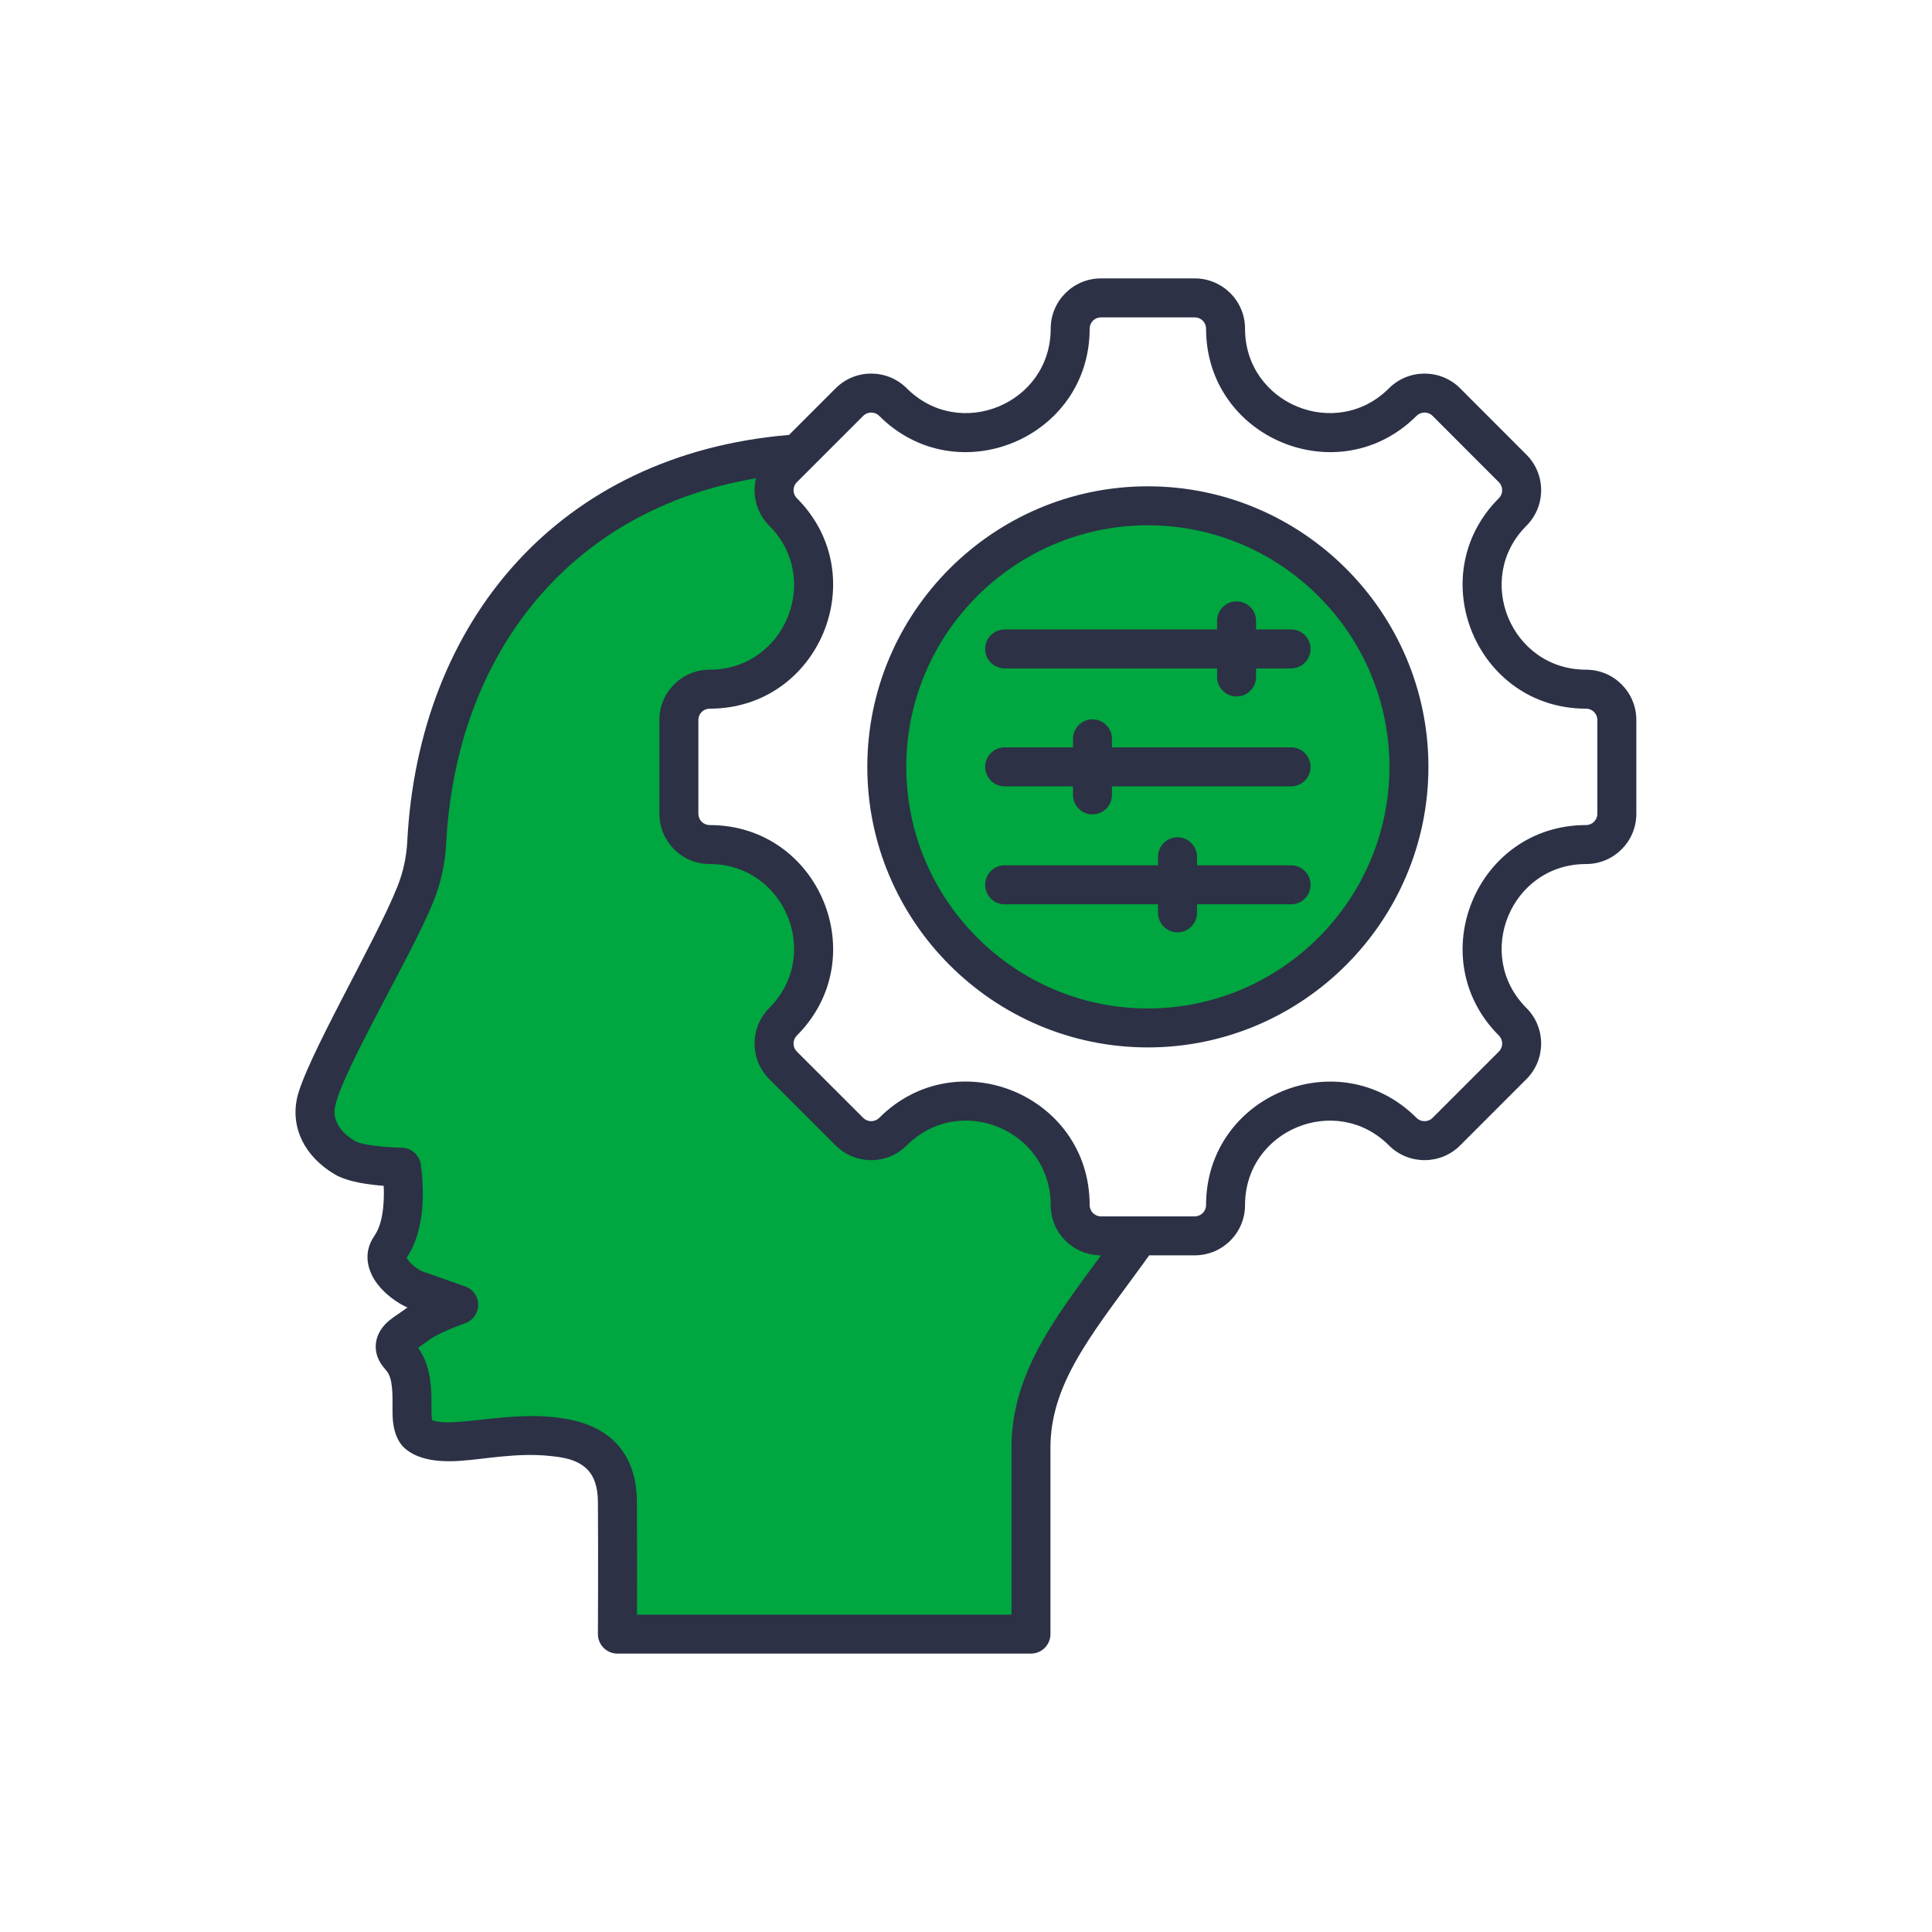
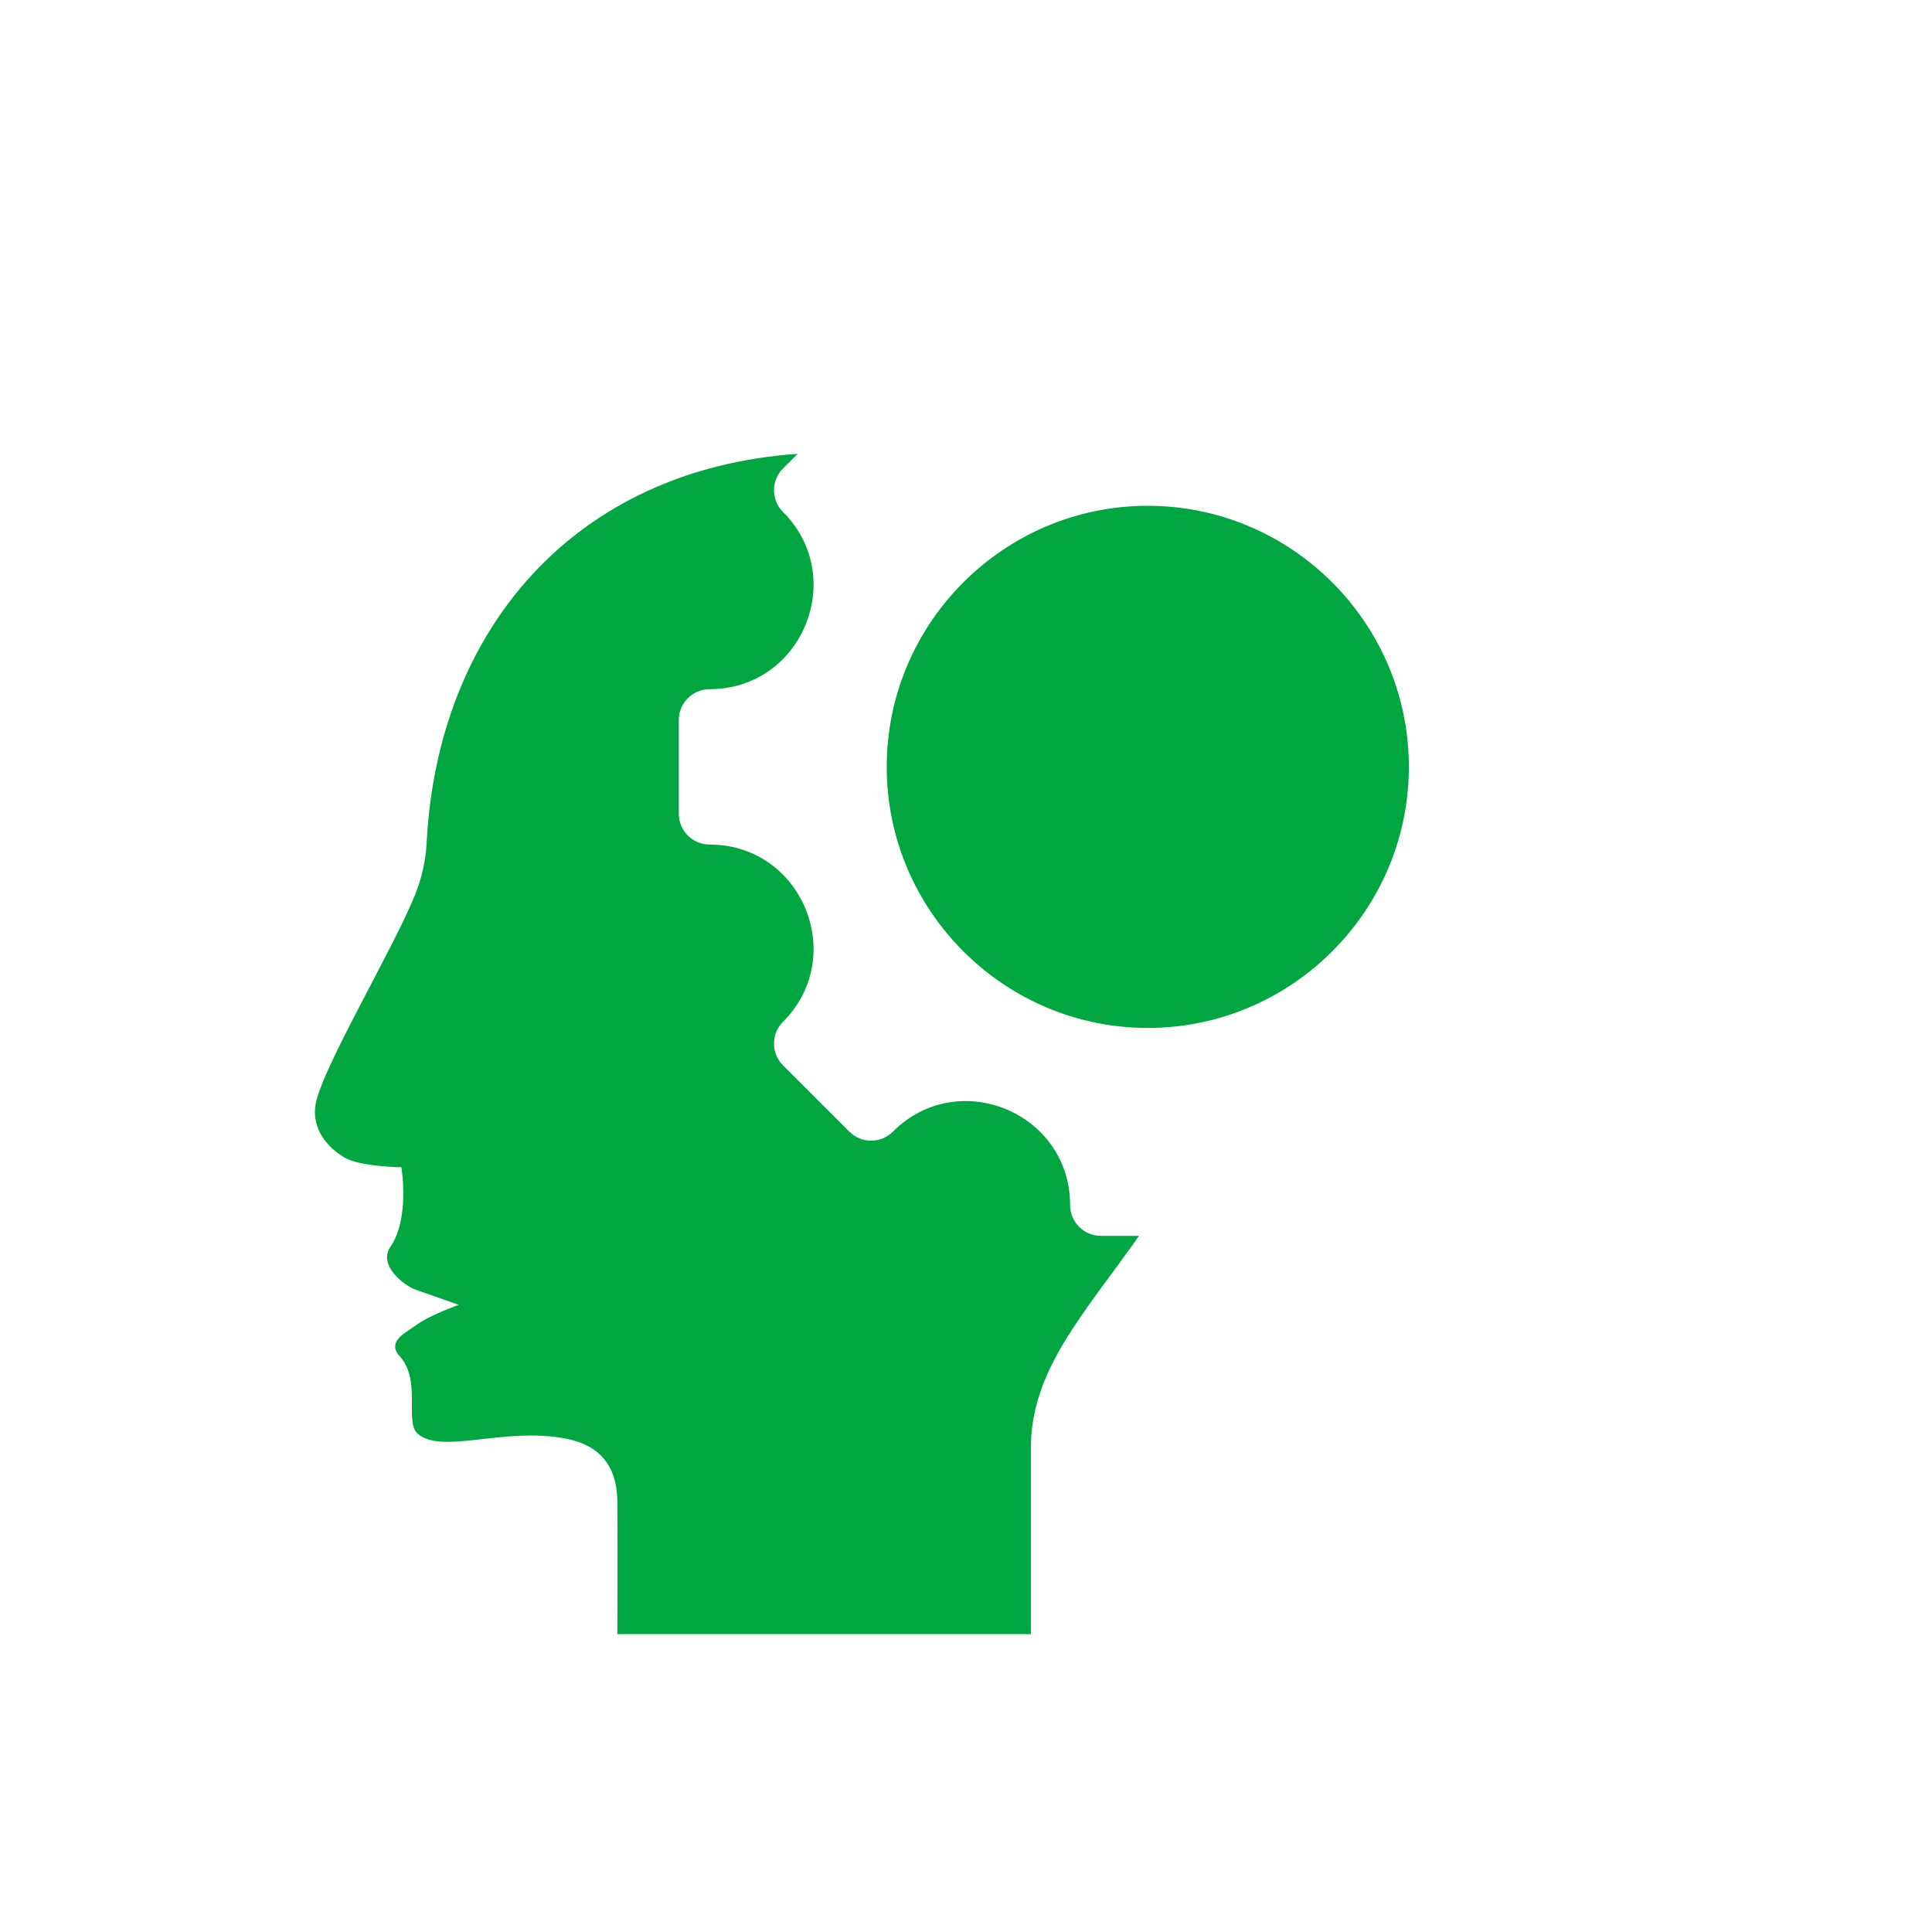
<svg xmlns="http://www.w3.org/2000/svg" width="170" height="170" viewBox="0 0 170 170" fill="none">
  <path fill-rule="evenodd" clip-rule="evenodd" d="M100.228 108.745C95.373 115.638 90.633 120.611 90.709 127.581V143.789H54.321C54.321 143.789 54.354 137.184 54.321 132.139C54.289 127.271 50.65 126.635 48.608 126.411C43.619 125.865 38.734 127.879 36.753 126.157C35.578 125.136 37.095 121.443 35.183 119.355C33.956 118.014 35.771 117.24 36.649 116.58C37.75 115.753 40.36 114.814 40.36 114.814L36.414 113.424C35.011 112.746 33.375 111.132 34.355 109.71C36.08 107.207 35.317 102.709 35.317 102.709C35.317 102.709 31.666 102.659 30.321 101.857C28.306 100.656 27.439 98.854 27.785 97.087C28.426 93.821 34.704 83.327 36.554 78.653C37.13 77.21 37.464 75.682 37.542 74.131C38.512 55.426 50.528 41.3 70.184 39.932L68.898 41.219C67.84 42.276 67.84 43.992 68.898 45.05C74.644 50.796 70.57 60.642 62.44 60.642C60.943 60.642 59.73 61.856 59.73 63.352V71.604C59.73 73.1 60.943 74.314 62.44 74.314C70.57 74.314 74.644 84.159 68.898 89.906C67.84 90.964 67.84 92.684 68.898 93.742L74.737 99.576C75.795 100.634 77.51 100.634 78.568 99.576C84.319 93.825 94.16 97.9 94.16 106.035C94.16 107.536 95.374 108.745 96.87 108.745H100.228ZM100.996 90.45C88.342 90.45 78.024 80.127 78.024 67.478C78.024 54.823 88.342 44.506 100.996 44.506C113.645 44.506 123.968 54.823 123.968 67.478C123.968 80.127 113.645 90.45 100.996 90.45Z" fill="#00A63F" />
-   <path fill-rule="evenodd" clip-rule="evenodd" d="M101.119 110.459C98.897 113.562 96.733 116.283 95.097 119.015C93.482 121.711 92.395 124.406 92.429 127.563C92.43 127.569 92.43 127.575 92.43 127.581V143.788C92.43 144.735 91.662 145.503 90.715 145.503H54.327C53.871 145.503 53.434 145.321 53.112 144.998C52.79 144.674 52.61 144.236 52.612 143.78C52.612 143.78 52.646 137.187 52.612 132.151C52.603 130.79 52.258 129.88 51.675 129.294C50.734 128.349 49.349 128.217 48.427 128.116C45.543 127.8 42.696 128.394 40.466 128.544C38.375 128.684 36.708 128.385 35.634 127.451C34.988 126.889 34.612 125.949 34.551 124.717C34.513 123.957 34.581 123.032 34.492 122.12C34.436 121.545 34.333 120.96 33.924 120.513C33.215 119.738 33.038 119.005 33.064 118.377C33.092 117.713 33.372 117.091 33.874 116.548C34.35 116.033 35.115 115.593 35.625 115.21C35.697 115.155 35.776 115.1 35.86 115.044L35.85 115.041C35.79 115.02 35.731 114.995 35.674 114.968C34.505 114.403 33.255 113.33 32.707 112.167C32.184 111.057 32.169 109.868 32.949 108.737C33.475 107.973 33.658 106.955 33.736 106.022C33.787 105.413 33.785 104.831 33.762 104.344C33.129 104.293 32.381 104.212 31.681 104.079C30.8 103.913 29.99 103.652 29.449 103.329C26.699 101.69 25.636 99.169 26.109 96.757C26.759 93.441 33.088 82.768 34.965 78.022C34.966 78.02 34.967 78.018 34.968 78.016C35.474 76.749 35.767 75.407 35.836 74.045V74.042C36.842 54.643 49.207 39.966 69.427 38.271L73.531 34.167C75.258 32.44 78.059 32.44 79.787 34.167C84.454 38.835 92.452 35.525 92.452 28.921C92.452 26.478 94.433 24.497 96.876 24.497H105.128C107.571 24.497 109.553 26.478 109.553 28.921C109.553 35.525 117.55 38.835 122.218 34.167C123.944 32.441 126.753 32.441 128.479 34.167L134.313 40.006C136.04 41.733 136.04 44.535 134.313 46.262C129.645 50.93 132.959 58.927 139.559 58.927C142.01 58.927 143.984 60.909 143.984 63.352V71.604C143.984 74.047 142.01 76.028 139.559 76.028C132.959 76.028 129.645 84.026 134.313 88.694C136.039 90.42 136.039 93.228 134.313 94.954L128.479 100.789C126.753 102.515 123.944 102.515 122.218 100.789C117.55 96.121 109.553 99.435 109.553 106.035C109.553 108.486 107.571 110.459 105.128 110.459H101.119ZM66.521 42.087C50.065 44.835 40.12 57.65 39.26 74.216C39.174 75.956 38.799 77.668 38.153 79.285C36.331 83.891 30.105 94.201 29.474 97.417C29.254 98.541 29.924 99.62 31.205 100.384C31.593 100.615 32.259 100.715 32.904 100.805C34.139 100.978 35.347 100.994 35.347 100.994C36.175 101.006 36.876 101.606 37.014 102.422C37.014 102.422 37.325 104.242 37.154 106.307C37.028 107.81 36.633 109.419 35.792 110.654C35.812 110.701 35.849 110.783 35.881 110.831C35.936 110.917 36.003 111 36.075 111.079C36.36 111.393 36.732 111.658 37.089 111.842L40.935 113.197C41.62 113.438 42.078 114.083 42.08 114.808C42.083 115.533 41.628 116.182 40.946 116.427C40.946 116.427 38.65 117.226 37.686 117.951L37.685 117.951C37.475 118.109 37.082 118.389 36.784 118.6C37.752 119.919 37.957 121.59 37.965 123.147C37.968 123.645 37.955 124.123 37.976 124.547C37.982 124.674 38.006 124.848 38.023 124.957C38.171 125.033 38.349 125.068 38.541 125.099C39.036 125.177 39.607 125.165 40.236 125.122C42.634 124.961 45.699 124.367 48.801 124.707C50.329 124.874 52.544 125.307 54.105 126.874C55.191 127.964 56.025 129.593 56.042 132.128C56.065 135.585 56.056 139.773 56.049 142.074H89V127.589C88.961 123.78 90.206 120.506 92.154 117.253C93.475 115.049 95.127 112.848 96.881 110.459H96.876C94.433 110.459 92.452 108.486 92.452 106.035C92.452 99.427 84.458 96.117 79.787 100.789C78.059 102.516 75.258 102.516 73.531 100.789L67.691 94.954C65.965 93.228 65.965 90.42 67.691 88.694C72.359 84.026 69.049 76.028 62.446 76.028C60.002 76.028 58.021 74.047 58.021 71.604V63.352C58.021 60.909 60.002 58.927 62.446 58.927C69.049 58.927 72.359 50.93 67.691 46.262C66.559 45.13 66.169 43.537 66.521 42.087ZM139.559 72.599C140.11 72.599 140.554 72.153 140.554 71.604V63.352C140.554 62.803 140.11 62.357 139.559 62.357C129.909 62.357 125.063 50.663 131.888 43.837C132.277 43.449 132.277 42.819 131.888 42.431L126.054 36.592C125.665 36.203 125.032 36.203 124.643 36.592C117.818 43.417 106.124 38.577 106.124 28.921C106.124 28.372 105.678 27.926 105.128 27.926H96.876C96.327 27.926 95.881 28.372 95.881 28.921C95.881 38.577 84.187 43.417 77.362 36.592C76.973 36.204 76.344 36.204 75.956 36.592L70.116 42.431C69.728 42.819 69.728 43.449 70.116 43.837C76.942 50.663 72.102 62.357 62.446 62.357C61.896 62.357 61.45 62.803 61.45 63.352V71.604C61.45 72.153 61.896 72.599 62.446 72.599C72.102 72.599 76.942 84.293 70.116 91.118C69.727 91.507 69.727 92.141 70.116 92.529L75.956 98.364C76.344 98.752 76.973 98.752 77.362 98.364C84.193 91.533 95.881 96.373 95.881 106.035C95.881 106.586 96.327 107.03 96.876 107.03H105.128C105.678 107.03 106.124 106.586 106.124 106.035C106.124 96.384 117.818 91.539 124.643 98.364C125.032 98.753 125.665 98.753 126.054 98.364L131.888 92.53C132.277 92.141 132.277 91.507 131.888 91.118C125.063 84.293 129.909 72.599 139.559 72.599ZM101.002 92.164C87.403 92.164 76.316 81.071 76.316 67.478C76.316 53.878 87.403 42.791 101.002 42.791C114.596 42.791 125.689 53.878 125.689 67.478C125.689 81.071 114.596 92.164 101.002 92.164ZM101.002 88.735C112.707 88.735 122.259 79.183 122.259 67.478C122.259 55.768 112.707 46.221 101.002 46.221C89.292 46.221 79.745 55.768 79.745 67.478C79.745 79.183 89.292 88.735 101.002 88.735ZM107.095 58.814H88.402C87.456 58.814 86.687 58.046 86.687 57.099C86.687 56.153 87.456 55.385 88.402 55.385H107.095V54.632C107.095 53.686 107.863 52.918 108.809 52.918C109.756 52.918 110.524 53.686 110.524 54.632V55.385H113.603C114.549 55.385 115.317 56.153 115.317 57.099C115.317 58.046 114.549 58.814 113.603 58.814H110.524V59.566C110.524 60.513 109.756 61.281 108.809 61.281C107.863 61.281 107.095 60.513 107.095 59.566V58.814ZM94.415 69.193H88.402C87.456 69.193 86.687 68.424 86.687 67.478C86.687 66.532 87.456 65.763 88.402 65.763H94.415V65.011C94.415 64.064 95.183 63.296 96.13 63.296C97.076 63.296 97.844 64.064 97.844 65.011V65.763H113.603C114.549 65.763 115.317 66.532 115.317 67.478C115.317 68.424 114.549 69.193 113.603 69.193H97.844V69.945C97.844 70.891 97.076 71.659 96.13 71.659C95.183 71.659 94.415 70.891 94.415 69.945V69.193ZM101.896 79.571H88.402C87.456 79.571 86.687 78.803 86.687 77.856C86.687 76.91 87.456 76.142 88.402 76.142H101.896V75.389C101.896 74.443 102.664 73.675 103.61 73.675C104.556 73.675 105.325 74.443 105.325 75.389V76.142H113.603C114.549 76.142 115.317 76.91 115.317 77.856C115.317 78.803 114.549 79.571 113.603 79.571H105.325V80.323C105.325 81.27 104.556 82.038 103.61 82.038C102.664 82.038 101.896 81.27 101.896 80.323V79.571Z" fill="#2C3146" />
</svg>